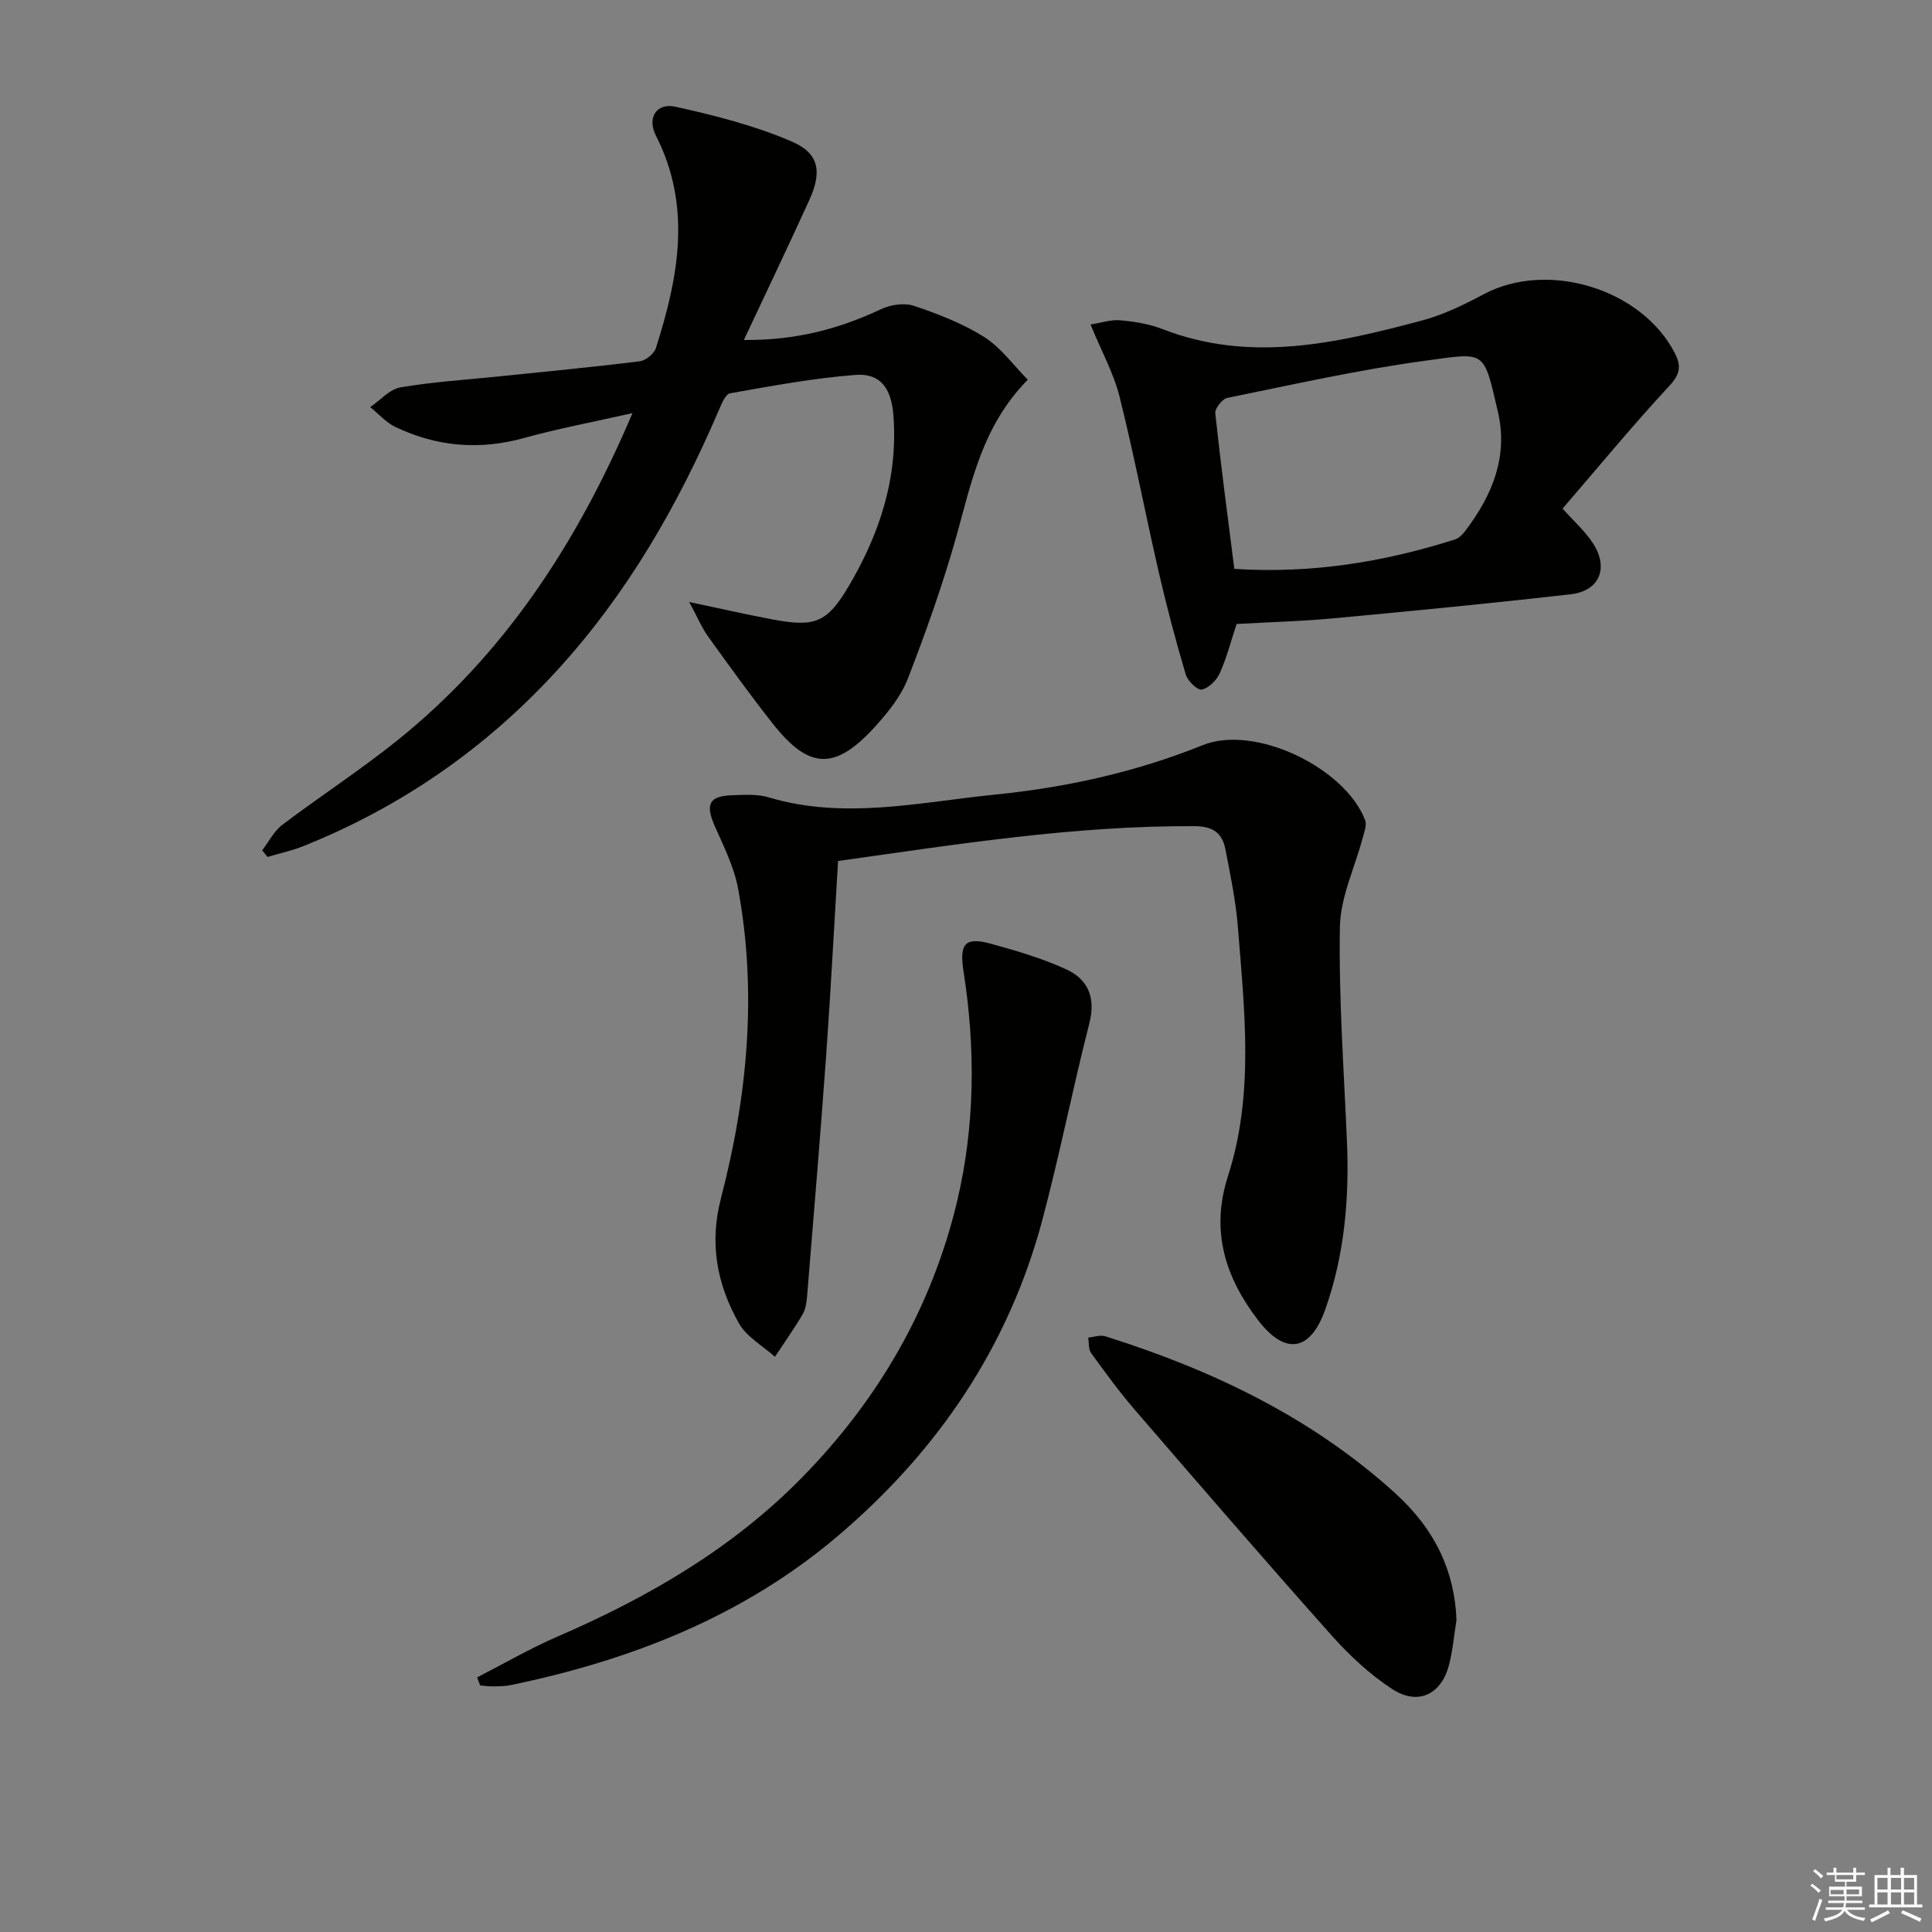
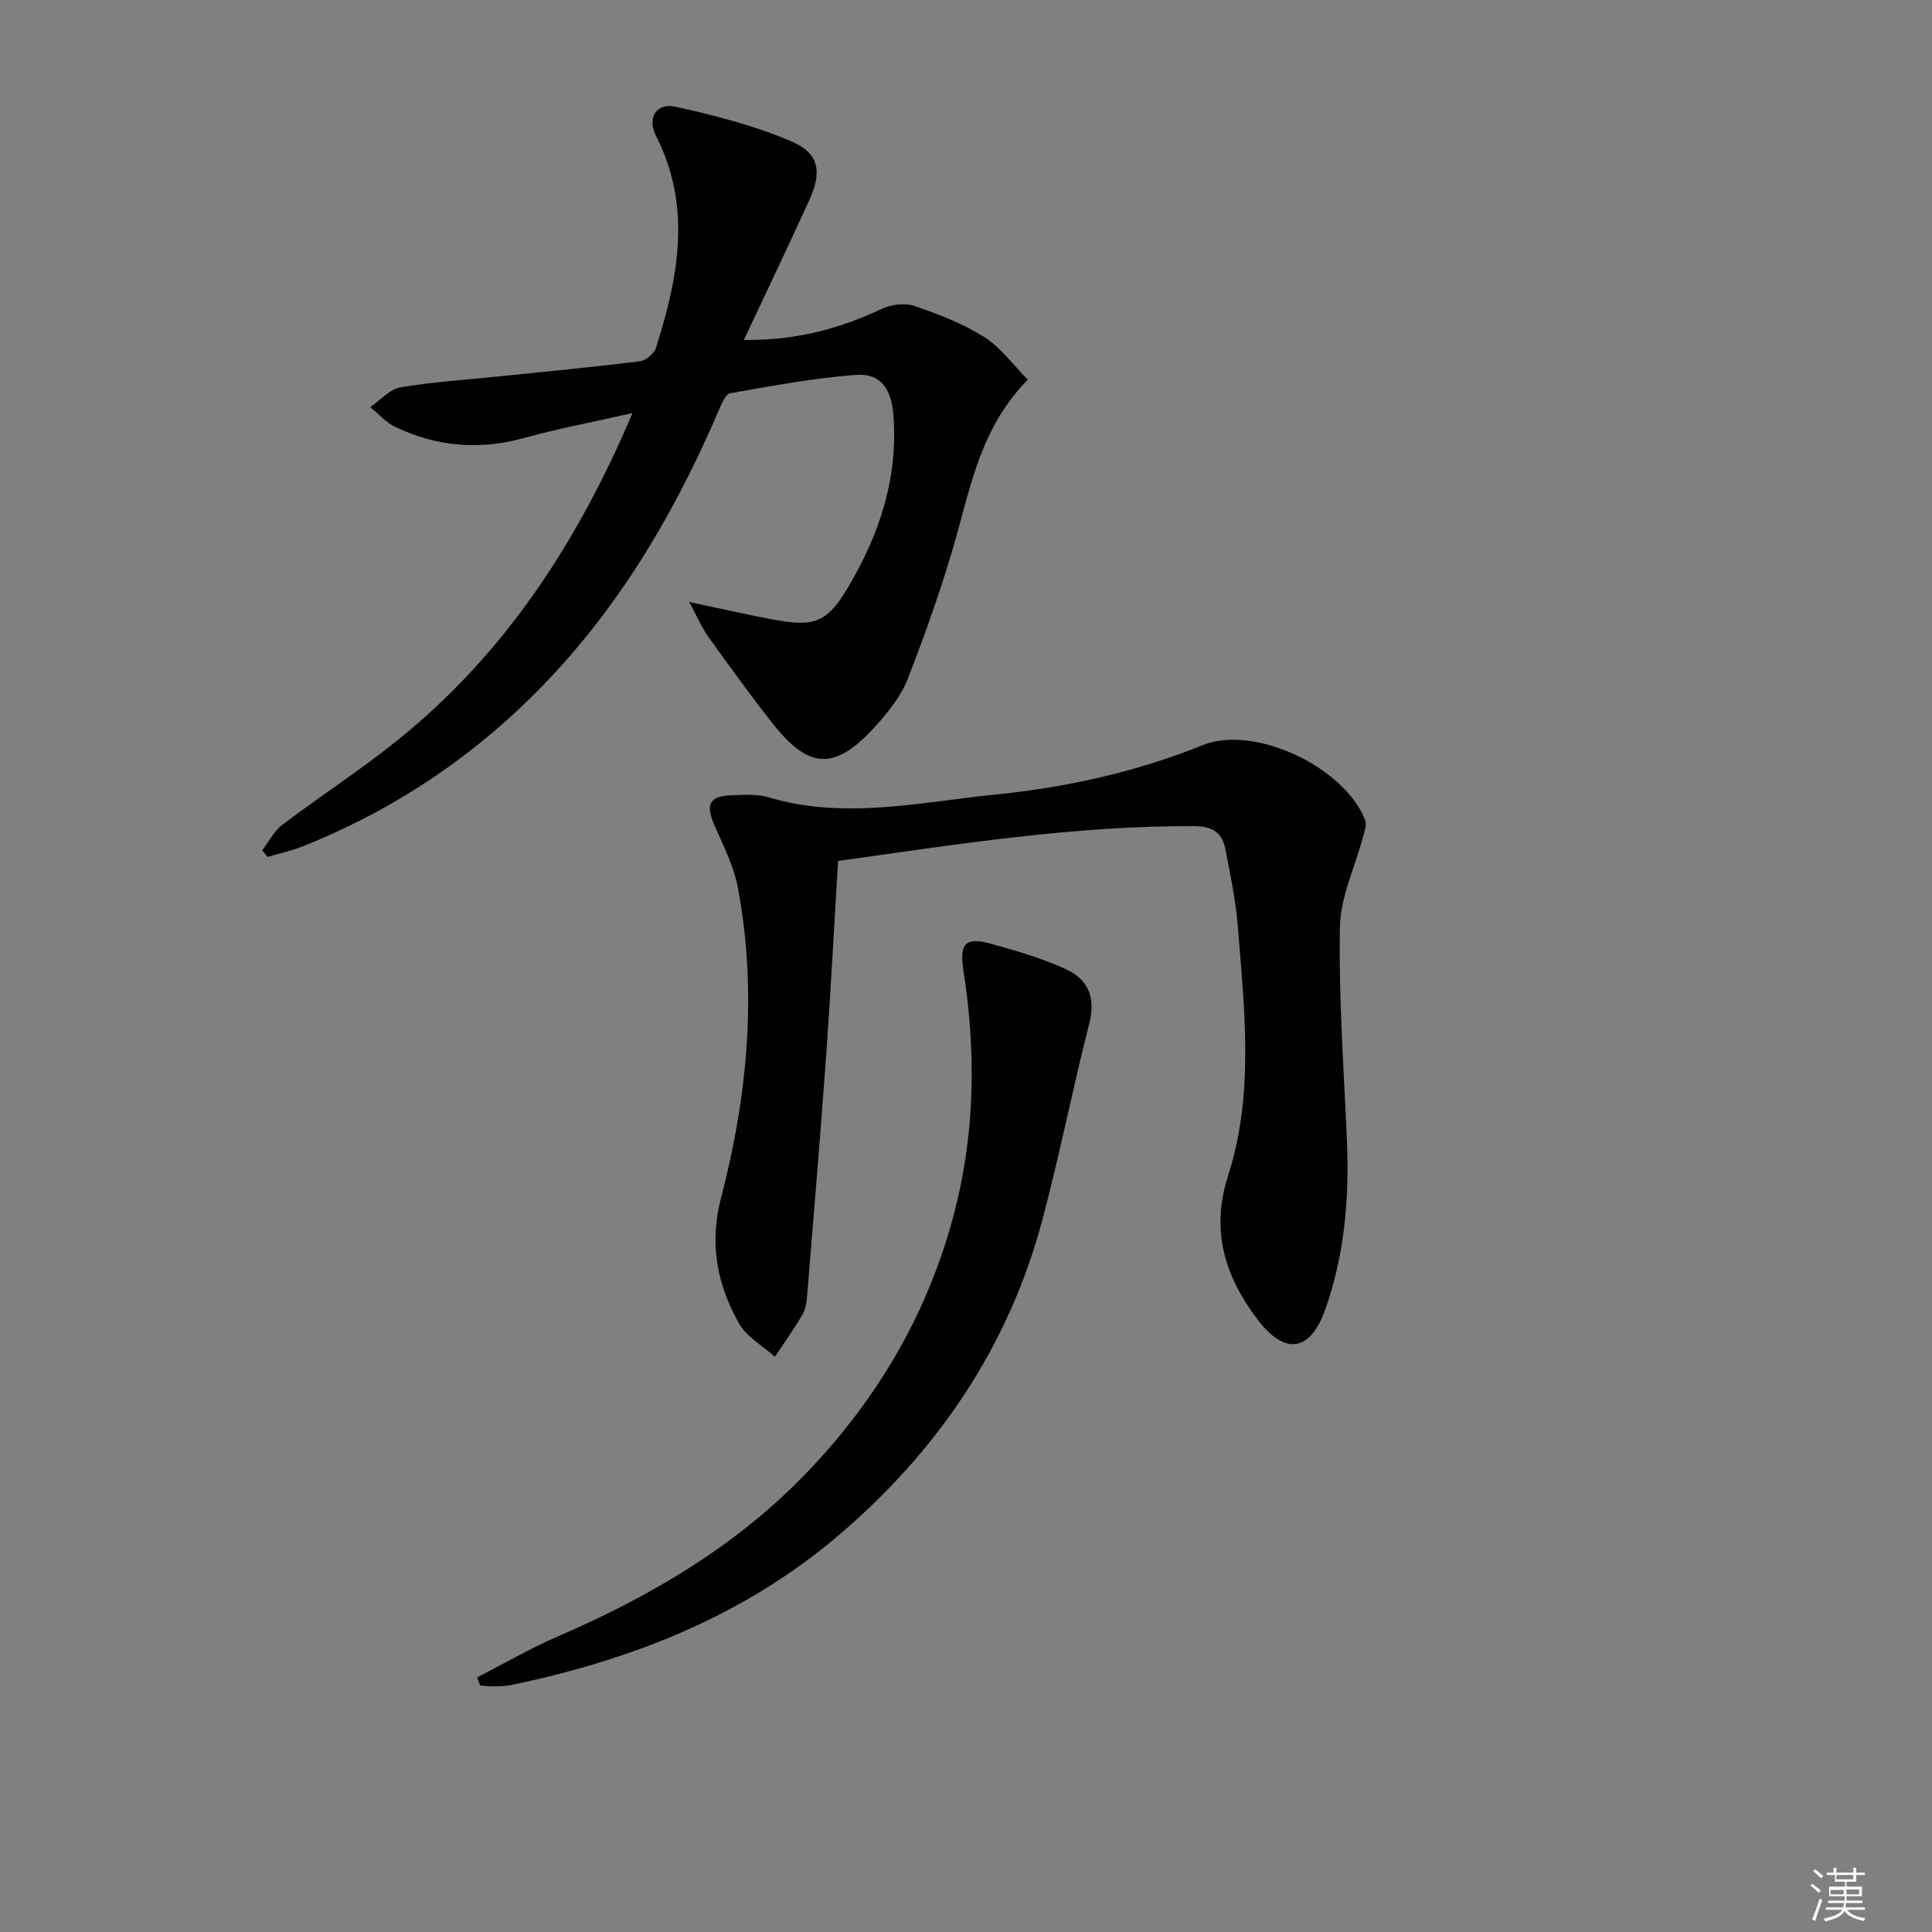
<svg xmlns="http://www.w3.org/2000/svg" enable-background="new 0 0 400 400" viewBox="0 0 400 400">
  <rect x="0" y="0" width="400" height="400" fill="#808080" stroke="none" />
  <g fill="#010100">
    <path d="m154.01 70.39c10.86.1 19.79-2.33 28.44-6.4 1.98-.93 4.81-1.33 6.81-.66 5 1.69 10.07 3.64 14.5 6.44 3.46 2.18 6.02 5.8 9.03 8.84-9.42 9.61-11.61 21.09-14.75 32.3-2.81 10.02-6.31 19.87-10.07 29.57-1.4 3.61-4.04 6.92-6.69 9.85-8.36 9.24-13.75 9.07-21.32-.55-4.63-5.87-9.01-11.95-13.37-18.02-1.3-1.81-2.17-3.94-3.89-7.12 6.77 1.42 12.17 2.67 17.6 3.67 8.37 1.54 10.95.57 15.3-6.75 6.49-10.92 10.37-22.63 9.37-35.59-.43-5.54-2.66-8.74-7.82-8.35-8.72.66-17.37 2.29-26 3.81-.96.17-1.76 2.19-2.32 3.49-8.45 19.69-18.99 38.05-33.56 53.95-14.75 16.09-32.23 28.2-52.47 36.31-2.38.96-4.93 1.5-7.4 2.24-.37-.45-.75-.9-1.12-1.36 1.38-1.79 2.44-3.99 4.18-5.3 7.82-5.92 16.08-11.27 23.72-17.4 22.19-17.81 37.29-40.82 48.77-67.83-8.09 1.83-15.37 3.19-22.47 5.16-9.25 2.56-18.09 1.79-26.63-2.3-1.94-.93-3.48-2.71-5.2-4.1 2.08-1.42 4.01-3.7 6.27-4.09 6.7-1.15 13.52-1.56 20.3-2.26 9.75-1.01 19.5-1.93 29.23-3.14 1.24-.15 2.97-1.57 3.35-2.75 4.66-14.63 7.49-29.29-.01-43.99-1.86-3.65.1-6.84 4.08-5.96 8.17 1.81 16.41 3.91 24.06 7.2 5.7 2.45 6.27 6.31 3.65 12.07-4.26 9.37-8.7 18.64-13.57 29.02z" />
    <path d="m173.51 178.26c-.84 13.84-1.52 27.1-2.47 40.34-1.19 16.56-2.58 33.1-3.93 49.65-.11 1.31-.29 2.75-.93 3.85-1.77 3.02-3.81 5.89-5.74 8.81-2.54-2.29-5.89-4.13-7.47-6.96-4.49-8-6.16-16.41-3.71-25.84 5.49-21.08 7.55-42.53 3.55-64.16-.82-4.46-2.98-8.72-4.83-12.93-1.98-4.53-1.2-6.22 3.67-6.38 2.49-.08 5.13-.26 7.45.43 15.72 4.71 31.37 1 46.94-.56 14.69-1.48 29.09-4.64 42.96-10.23 10.8-4.36 29.47 4.65 33.64 15.53.38.98-.17 2.38-.47 3.54-1.64 6.2-4.65 12.37-4.76 18.59-.25 14.77.83 29.56 1.46 44.33.51 11.89-.51 23.62-4.5 34.87-3.1 8.74-8.33 9.48-13.92 2.16-6.8-8.89-9.86-18.47-6.21-29.81 5.44-16.88 3.42-34.24 2.06-51.46-.43-5.43-1.55-10.83-2.59-16.19-.64-3.28-2.47-4.76-6.3-4.79-24.87-.15-49.31 3.76-73.9 7.21z" />
-     <path d="m323.51 105.3c2.25 2.53 4.68 4.66 6.36 7.28 3.24 5.07 1.24 9.78-4.64 10.45-16.33 1.87-32.69 3.45-49.06 4.98-6.61.62-13.27.79-20.15 1.18-1.12 3.41-2.02 6.92-3.48 10.19-.65 1.46-2.28 3.09-3.72 3.39-.9.18-2.93-1.8-3.33-3.14-2.06-6.96-3.93-14-5.56-21.07-2.79-12.12-5.12-24.35-8.13-36.41-1.22-4.87-3.74-9.41-6.02-14.97 2.2-.34 4.21-1.04 6.14-.87 2.95.27 6.01.75 8.75 1.82 18.17 7.06 35.97 2.96 53.69-1.76 4.44-1.18 8.72-3.26 12.8-5.44 13.24-7.07 32.72-1.16 39.58 12.16 1.36 2.64 1.16 4.35-1.12 6.8-7.66 8.26-14.83 16.98-22.11 25.41zm-67.96 12.48c15.85 1.02 30.93-1.38 45.7-6.1.86-.27 1.64-1.12 2.21-1.88 5.5-7.29 8.83-15.28 6.66-24.57-3.02-12.95-2.43-12.25-15.1-10.54-13.74 1.86-27.31 4.93-40.92 7.69-1.05.21-2.59 2.19-2.49 3.19 1.14 10.66 2.56 21.29 3.94 32.21z" />
    <path d="m98.79 347.28c5.53-2.83 10.92-5.97 16.6-8.43 18.78-8.12 36.23-18.23 50.67-32.96 15.83-16.14 26.86-35.19 32.09-57.13 3.71-15.6 3.84-31.63 1.35-47.56-.91-5.84.24-7.31 5.77-5.78 5.24 1.45 10.53 3 15.46 5.26 4.53 2.07 6.17 5.84 4.81 11.17-3.45 13.49-6.13 27.18-9.71 40.64-7.01 26.37-21.73 47.99-42.37 65.52-19.59 16.64-42.81 25.71-67.72 30.87-1.13.23-2.32.25-3.48.27-.95.02-1.9-.12-2.85-.19-.2-.56-.41-1.12-.62-1.68z" />
-     <path d="m301.55 335.4c-.5 3.1-.76 6.25-1.54 9.27-1.58 6.15-6.4 8.52-11.75 5.04-4.65-3.02-8.87-6.97-12.58-11.13-13.72-15.39-27.19-31-40.66-46.61-3.25-3.76-6.19-7.8-9.11-11.83-.58-.8-.43-2.13-.61-3.21 1.19-.11 2.51-.59 3.56-.26 22.08 6.95 42.66 16.75 59.98 32.46 8.39 7.62 12.33 16.3 12.71 26.27z" />
  </g>
  <path d="m374.8 390.4.4-.4c.7.5 1.3 1 1.8 1.4l-.5.5c-.5-.6-1.1-1.1-1.7-1.5zm1 7.3-.6-.3c.5-1.4 1.1-2.8 1.5-4.3.2.1.4.2.6.3-.5 1.3-1 2.8-1.5 4.3zm-.4-10.3.4-.4c.4.3 1 .8 1.7 1.4l-.5.5c-.4-.5-1-1-1.6-1.5zm2.5.3h1.7v-1h.6v1h3.5v-1h.6v1h1.8v.5h-1.8v1.4h-2v1h3.2v2h-3.2v.9h3.3v.5h-3.4c0 .3-.1.6-.1.9h4v.5h-3.7c.7.9 1.9 1.5 3.8 1.7-.1.2-.2.4-.3.6-2.1-.4-3.5-1.1-4-2.1-.4 1-1.8 1.7-4 2.2-.1-.2-.2-.4-.3-.6 2.1-.4 3.4-1 3.8-1.8h-3.4v-.5h3.6c.1-.3.1-.6.2-.9h-3.3v-.5h3.4c0-.3 0-.6 0-.9h-3.2v-2h3.3v-1h-2.1v-1.4h-1.7v-.5zm1.1 3.5v1h2.7c0-.3 0-.4 0-.4 0-.1 0-.2 0-.2 0-.1 0-.2 0-.3h-2.7zm1.2-3v.9h3.5v-.9zm4.7 3h-2.6v.6.4h2.6z" fill="#fafafb" />
-   <path d="m393.6 386.7h.6v1.5h2.7v6.1h1.1v.6h-11v-.6h1.1v-6.1h2.7v-1.5h.6v1.5h2.1v-1.5zm-2.7 8.8.4.6c-1.2.6-2.5 1.3-3.8 1.9-.1-.2-.2-.4-.3-.6 1.2-.6 2.5-1.2 3.7-1.9zm-2.2-6.7v2.4h2.1v-2.4zm0 3v2.5h2.1v-2.5zm2.8-3v2.4h2.1v-2.4zm0 3v2.5h2.1v-2.5zm6 6.1c-1.4-.7-2.7-1.3-3.9-1.8l.3-.6c1.5.6 2.7 1.2 3.9 1.7zm-1.2-9.1h-2.1v2.4h2.1zm-2.1 3v2.5h2.1v-2.5z" fill="#fafafb" />
</svg>